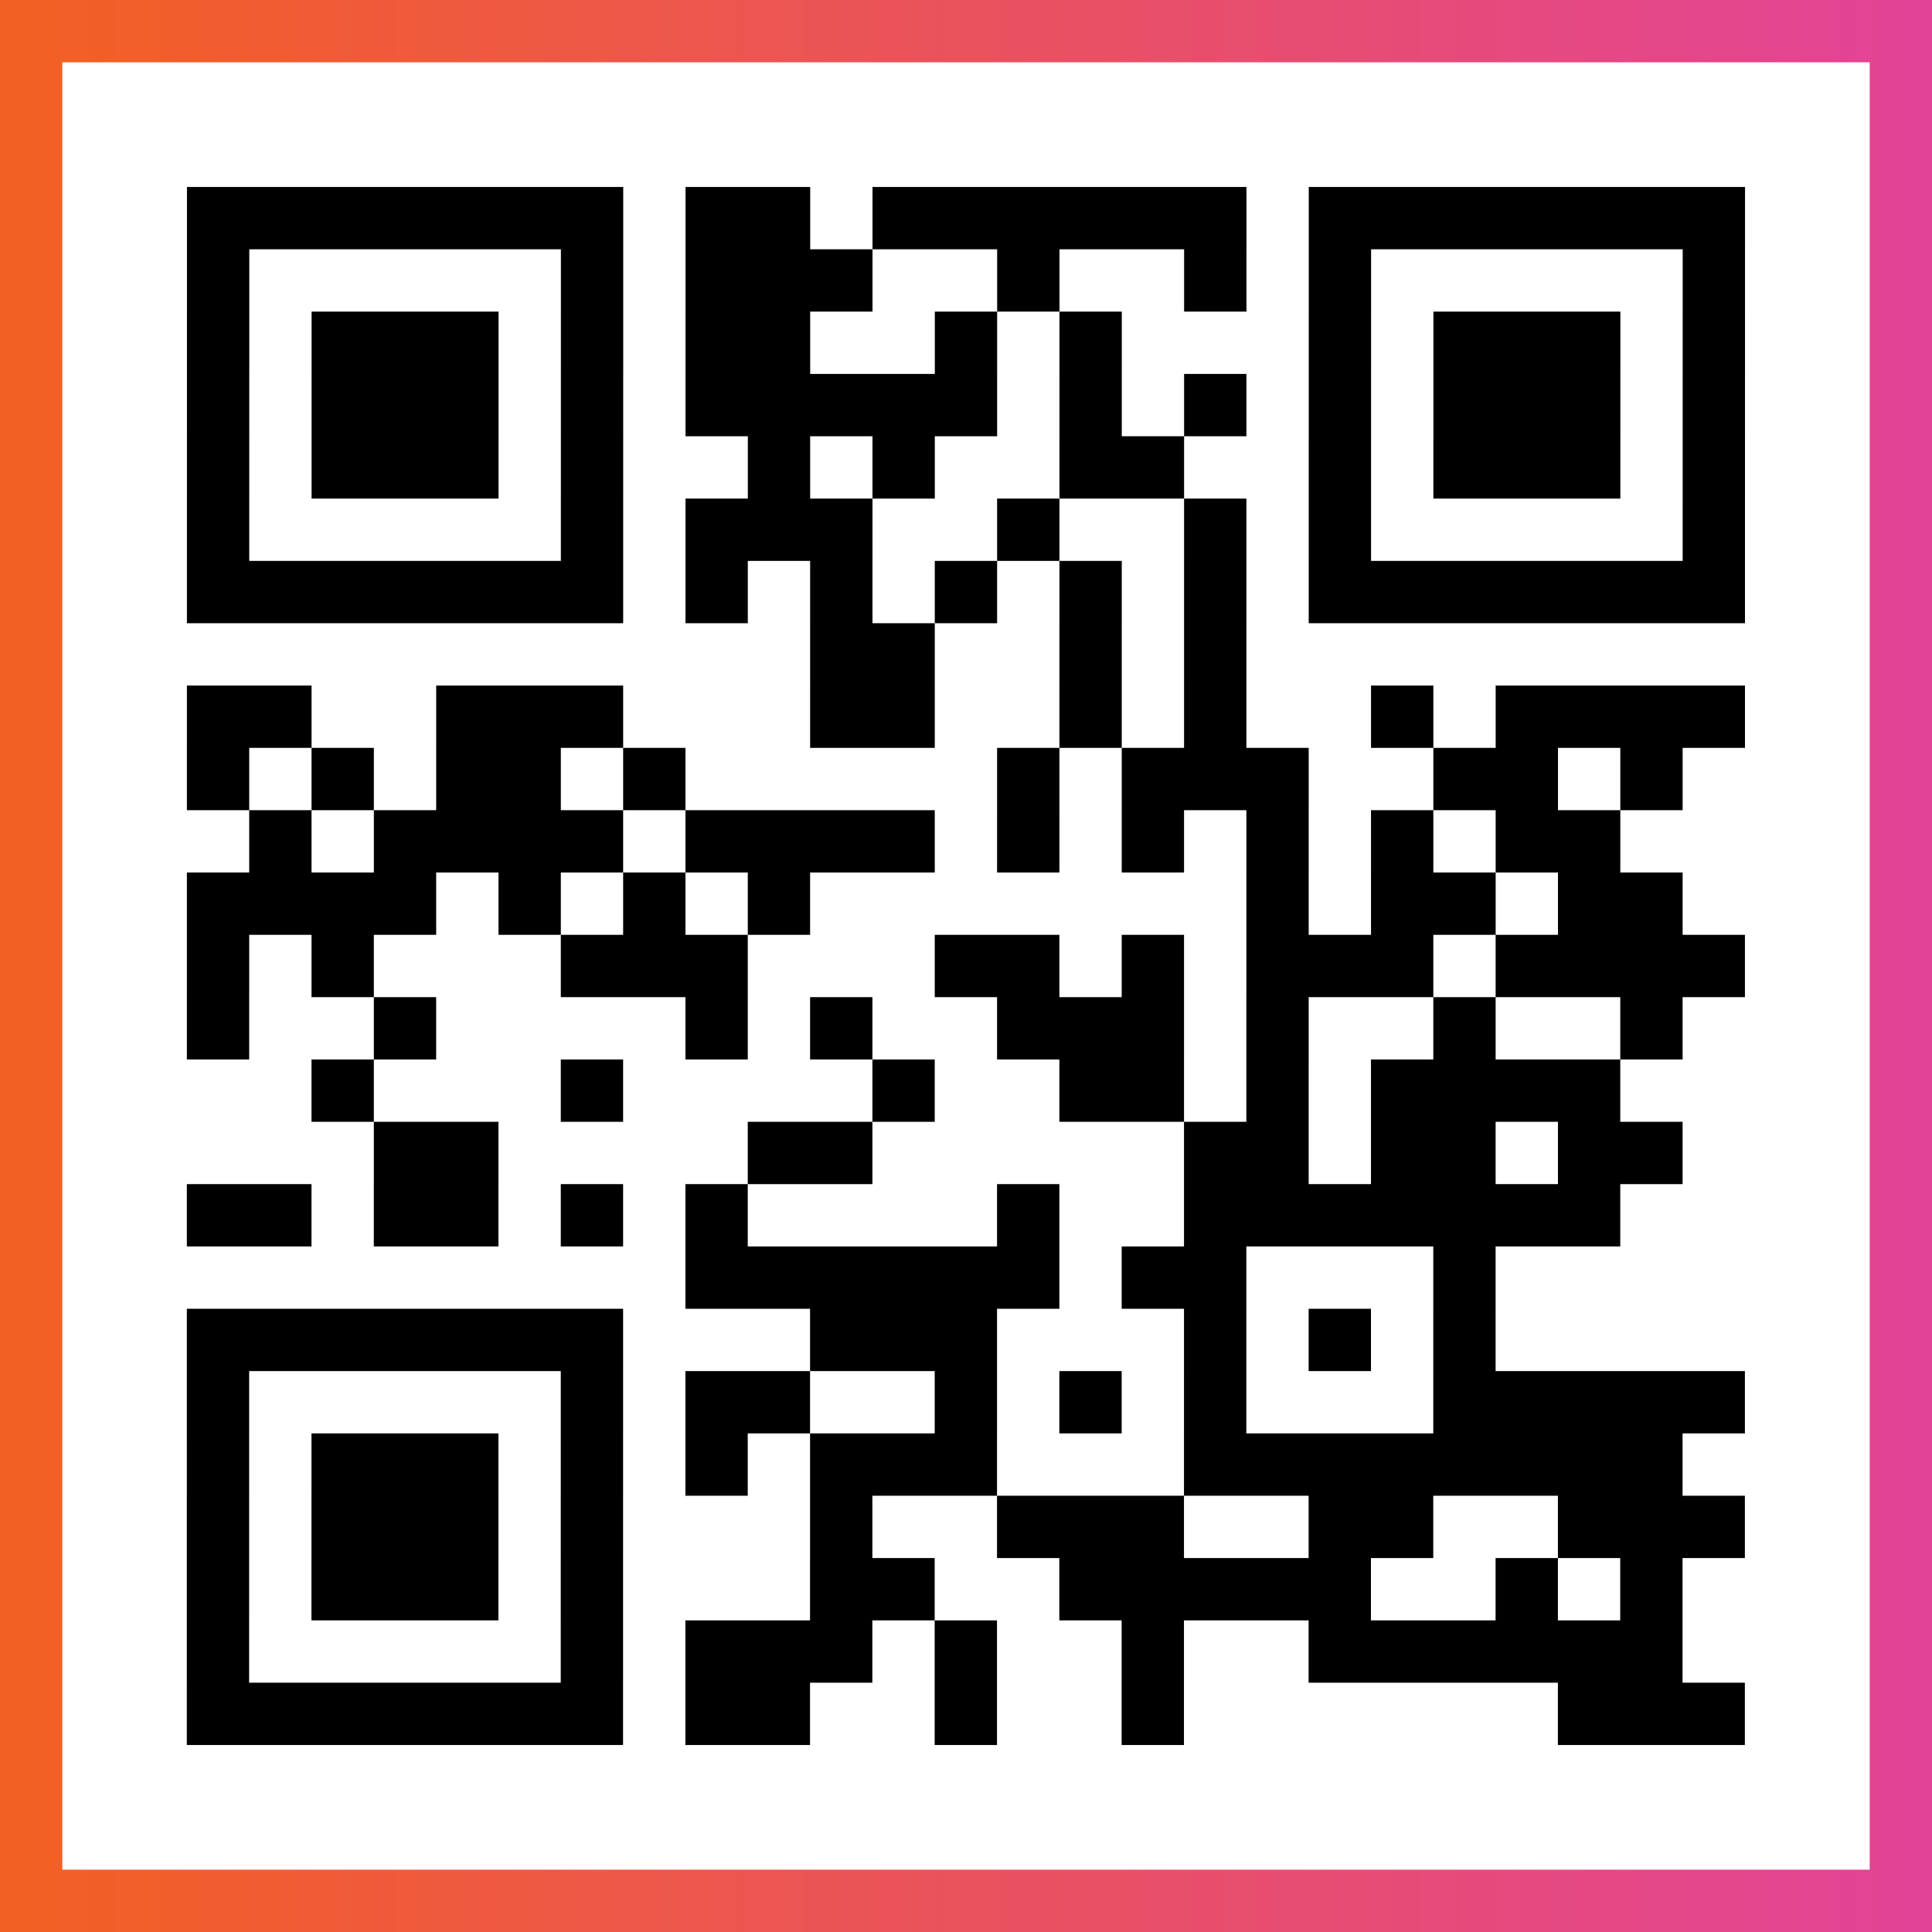
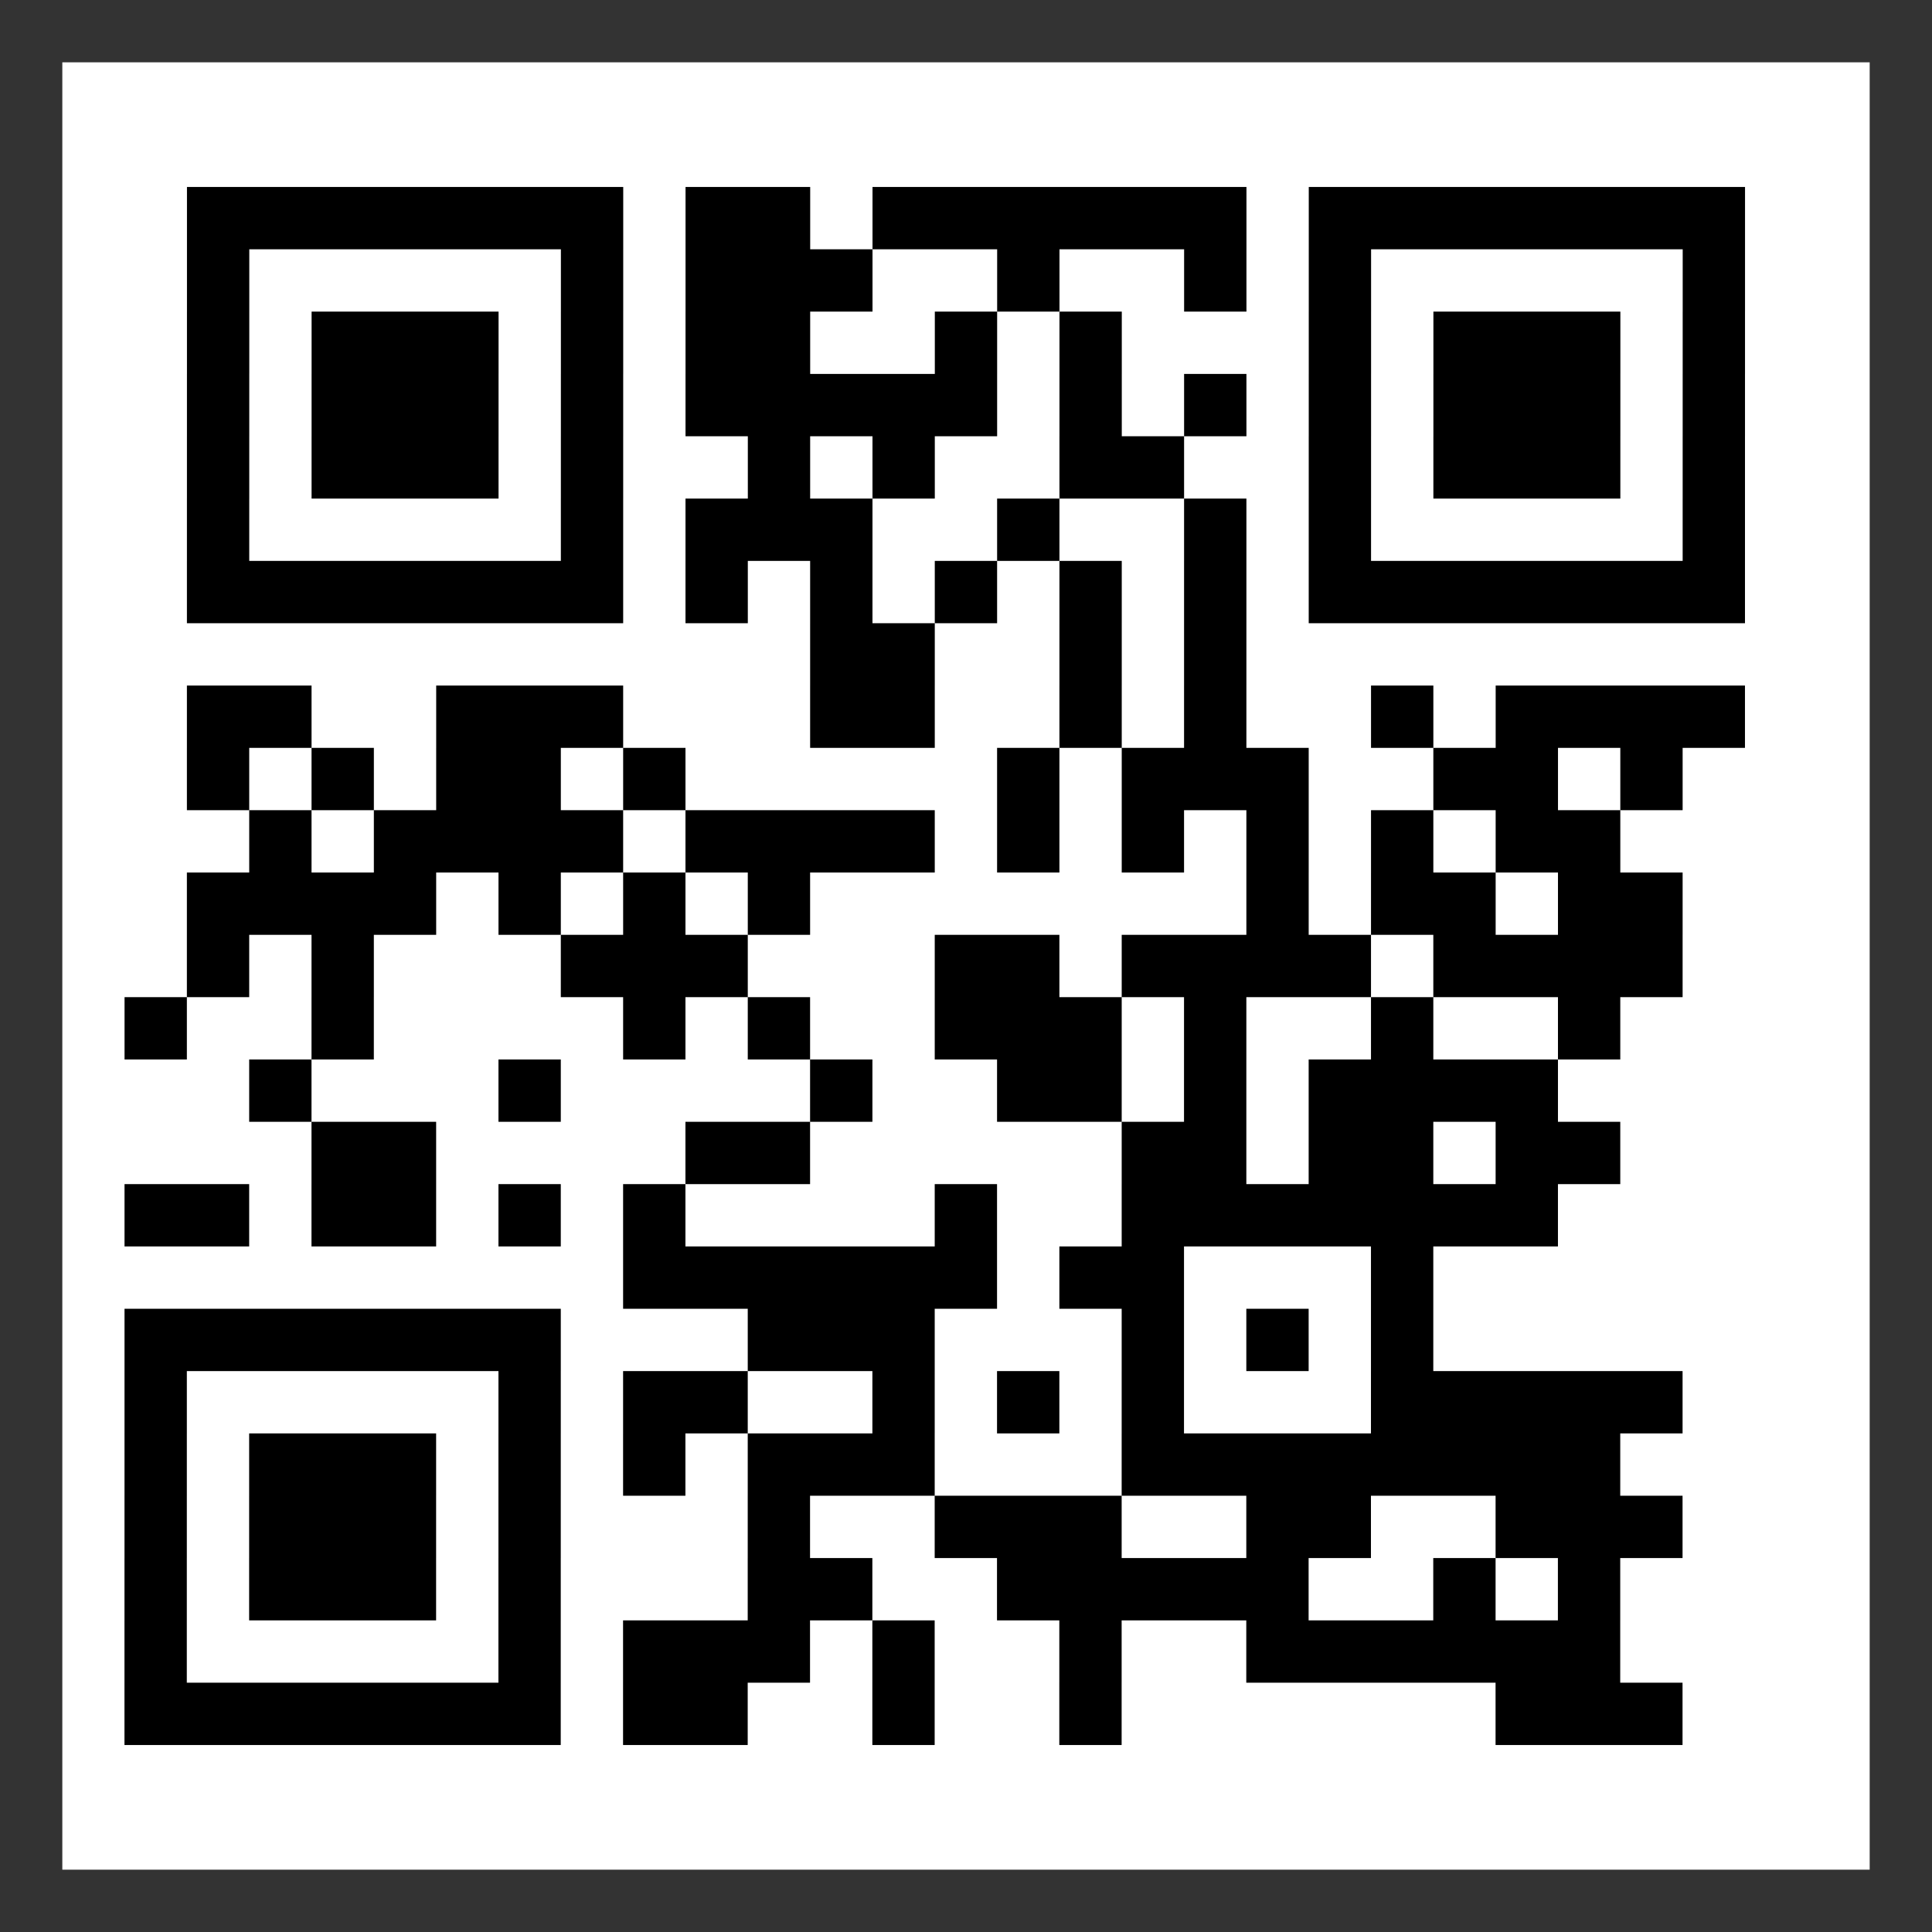
<svg xmlns="http://www.w3.org/2000/svg" viewBox="-1 -1 31 31" width="93" height="93">
  <rect x="-1" y="-1" width="31" height="31" fill="#333333" stroke="none" />
  <defs>
    <linearGradient id="primary">
      <stop class="start" offset="0%" stop-color="#f26122" />
      <stop class="stop" offset="100%" stop-color="#e24398" />
    </linearGradient>
  </defs>
-   <rect x="-1" y="-1" width="31" height="31" fill="url(#primary)" />
  <rect x="0" y="0" width="29" height="29" fill="#fff" />
-   <path stroke="#000" d="M2 2.5h7m1 0h2m1 0h6m1 0h7m-25 1h1m5 0h1m1 0h3m2 0h1m2 0h1m1 0h1m5 0h1m-25 1h1m1 0h3m1 0h1m1 0h2m2 0h1m1 0h1m3 0h1m1 0h3m1 0h1m-25 1h1m1 0h3m1 0h1m1 0h5m1 0h1m1 0h1m1 0h1m1 0h3m1 0h1m-25 1h1m1 0h3m1 0h1m2 0h1m1 0h1m2 0h2m2 0h1m1 0h3m1 0h1m-25 1h1m5 0h1m1 0h3m2 0h1m2 0h1m1 0h1m5 0h1m-25 1h7m1 0h1m1 0h1m1 0h1m1 0h1m1 0h1m1 0h7m-15 1h2m2 0h1m1 0h1m-17 1h2m2 0h3m3 0h2m2 0h1m1 0h1m2 0h1m1 0h4m-25 1h1m1 0h1m1 0h2m1 0h1m5 0h1m1 0h3m2 0h2m1 0h1m-23 1h1m1 0h4m1 0h4m1 0h1m1 0h1m1 0h1m1 0h1m1 0h2m-23 1h4m1 0h1m1 0h1m1 0h1m7 0h1m1 0h2m1 0h2m-24 1h1m1 0h1m3 0h3m3 0h2m1 0h1m1 0h3m1 0h4m-25 1h1m2 0h1m4 0h1m1 0h1m2 0h3m1 0h1m2 0h1m2 0h1m-22 1h1m3 0h1m4 0h1m2 0h2m1 0h1m1 0h4m-20 1h2m4 0h2m5 0h2m1 0h2m1 0h2m-24 1h2m1 0h2m1 0h1m1 0h1m4 0h1m2 0h7m-15 1h6m1 0h2m3 0h1m-21 1h7m3 0h3m3 0h1m1 0h1m1 0h1m-21 1h1m5 0h1m1 0h2m2 0h1m1 0h1m1 0h1m3 0h5m-25 1h1m1 0h3m1 0h1m1 0h1m1 0h3m3 0h8m-24 1h1m1 0h3m1 0h1m3 0h1m2 0h3m2 0h2m2 0h3m-25 1h1m1 0h3m1 0h1m3 0h2m2 0h5m2 0h1m1 0h1m-24 1h1m5 0h1m1 0h3m1 0h1m2 0h1m2 0h6m-24 1h7m1 0h2m2 0h1m2 0h1m6 0h3" />
+   <path stroke="#000" d="M2 2.5h7m1 0h2m1 0h6m1 0h7m-25 1h1m5 0h1m1 0h3m2 0h1m2 0h1m1 0h1m5 0h1m-25 1h1m1 0h3m1 0h1m1 0h2m2 0h1m1 0h1m3 0h1m1 0h3m1 0h1m-25 1h1m1 0h3m1 0h1m1 0h5m1 0h1m1 0h1m1 0h1m1 0h3m1 0h1m-25 1h1m1 0h3m1 0h1m2 0h1m1 0h1m2 0h2m2 0h1m1 0h3m1 0h1m-25 1h1m5 0h1m1 0h3m2 0h1m2 0h1m1 0h1m5 0h1m-25 1h7m1 0h1m1 0h1m1 0h1m1 0h1m1 0h1m1 0h7m-15 1h2m2 0h1m1 0h1m-17 1h2m2 0h3m3 0h2m2 0h1m1 0h1m2 0h1m1 0h4m-25 1h1m1 0h1m1 0h2m1 0h1m5 0h1m1 0h3m2 0h2m1 0h1m-23 1h1m1 0h4m1 0h4m1 0h1m1 0h1m1 0h1m1 0h1m1 0h2m-23 1h4m1 0h1m1 0h1m1 0h1m7 0h1m1 0h2m1 0h2m-24 1h1m1 0h1m3 0h3m3 0h2m1 0h1h3m1 0h4m-25 1h1m2 0h1m4 0h1m1 0h1m2 0h3m1 0h1m2 0h1m2 0h1m-22 1h1m3 0h1m4 0h1m2 0h2m1 0h1m1 0h4m-20 1h2m4 0h2m5 0h2m1 0h2m1 0h2m-24 1h2m1 0h2m1 0h1m1 0h1m4 0h1m2 0h7m-15 1h6m1 0h2m3 0h1m-21 1h7m3 0h3m3 0h1m1 0h1m1 0h1m-21 1h1m5 0h1m1 0h2m2 0h1m1 0h1m1 0h1m3 0h5m-25 1h1m1 0h3m1 0h1m1 0h1m1 0h3m3 0h8m-24 1h1m1 0h3m1 0h1m3 0h1m2 0h3m2 0h2m2 0h3m-25 1h1m1 0h3m1 0h1m3 0h2m2 0h5m2 0h1m1 0h1m-24 1h1m5 0h1m1 0h3m1 0h1m2 0h1m2 0h6m-24 1h7m1 0h2m2 0h1m2 0h1m6 0h3" />
</svg>